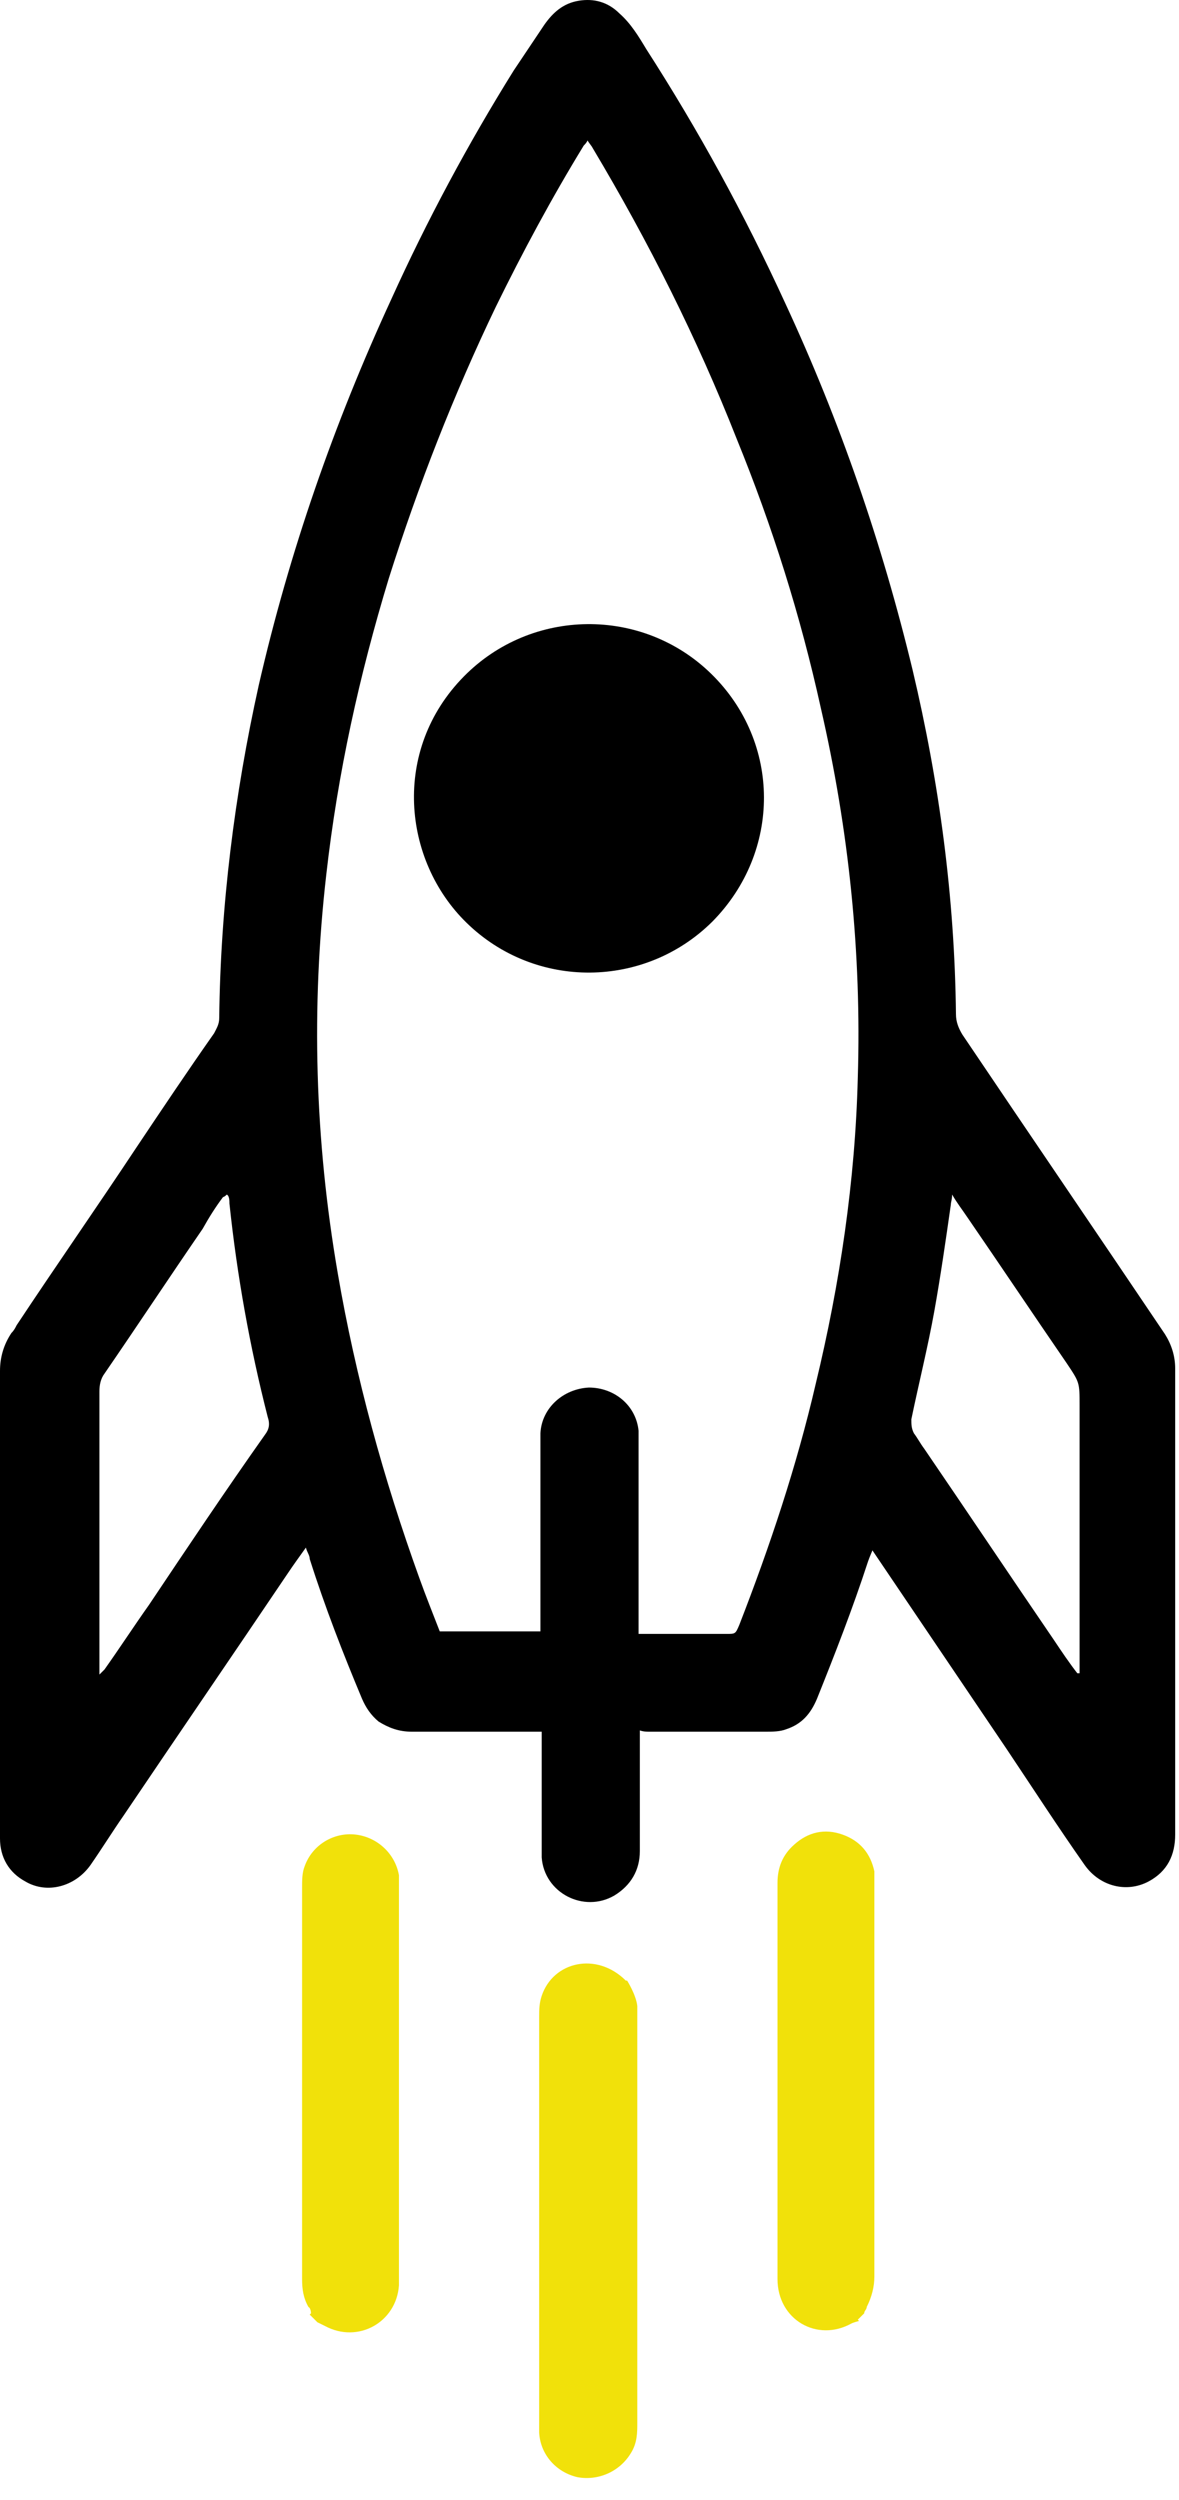
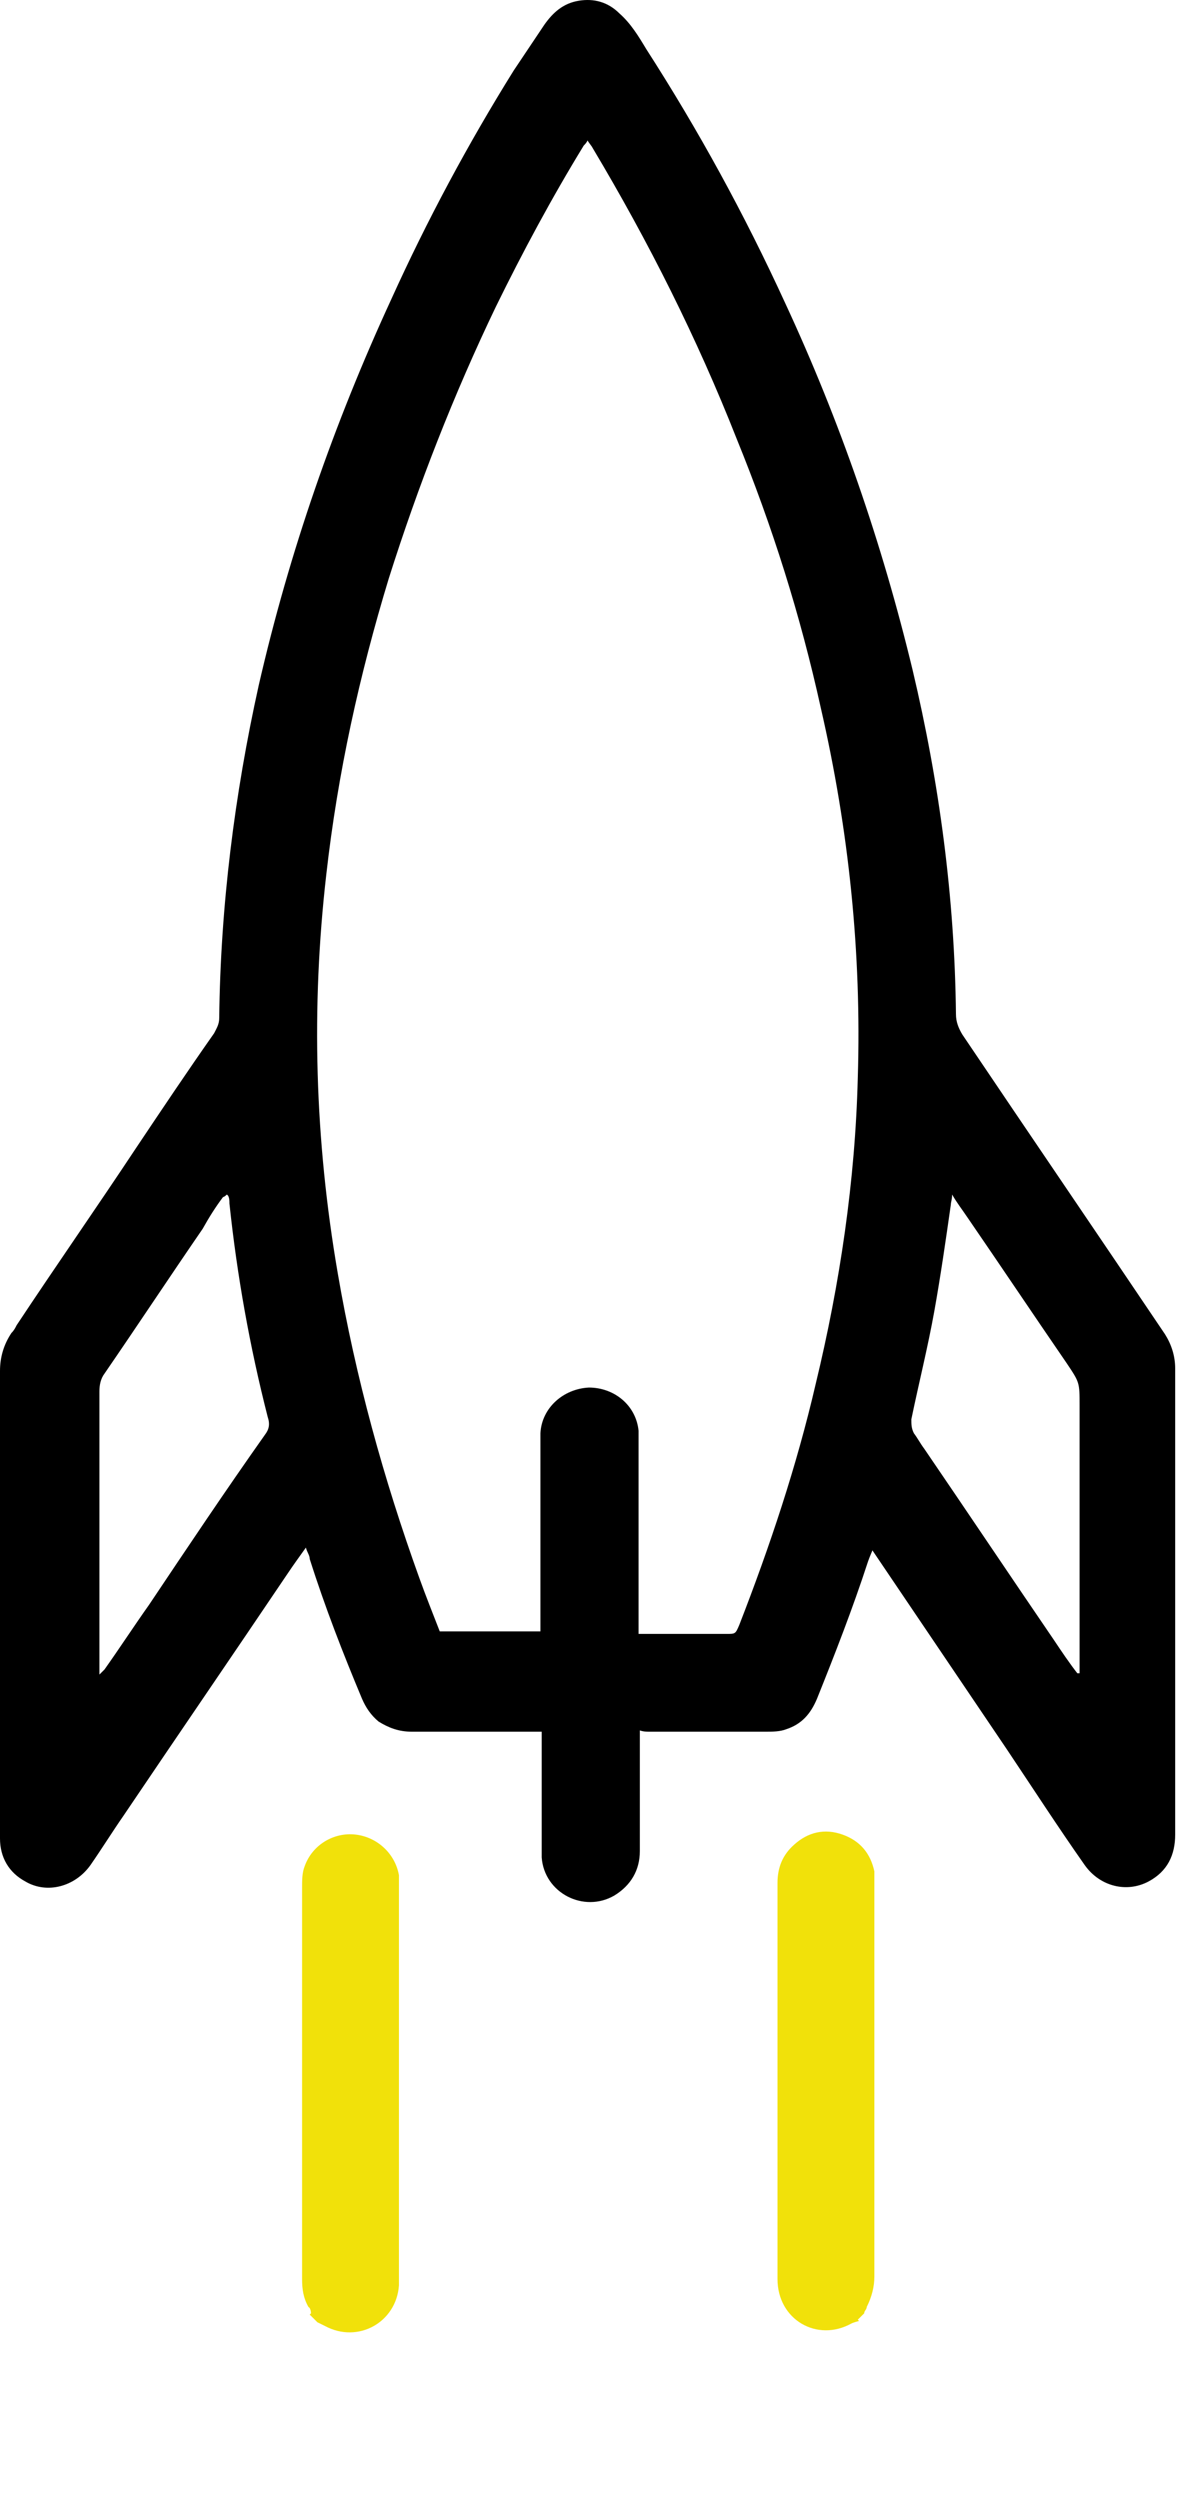
<svg xmlns="http://www.w3.org/2000/svg" width="50" height="106" viewBox="0 0 50 106" fill="none">
  <path d="M37.027 65.67C37.027 65.67 36.865 66.047 36.811 66.209C36.162 68.201 35.405 70.14 34.649 72.024C34.378 72.67 34 73.101 33.351 73.317C33.081 73.424 32.757 73.424 32.486 73.424C30.865 73.424 29.243 73.424 27.568 73.424C27.405 73.424 27.297 73.424 27.135 73.37C27.135 73.586 27.135 73.747 27.135 73.855C27.135 75.416 27.135 76.978 27.135 78.486C27.135 79.293 26.757 79.94 26.054 80.37C24.757 81.124 23.081 80.263 22.973 78.755C22.973 78.593 22.973 78.486 22.973 78.324C22.973 76.87 22.973 75.363 22.973 73.909C22.973 73.747 22.973 73.64 22.973 73.424C22.811 73.424 22.649 73.424 22.541 73.424C20.865 73.424 19.189 73.424 17.459 73.424C16.919 73.424 16.486 73.263 16.054 72.993C15.73 72.724 15.514 72.401 15.351 72.024C14.54 70.086 13.784 68.147 13.135 66.101C13.135 65.94 13.027 65.832 12.973 65.617C12.703 65.993 12.432 66.37 12.216 66.693C9.892 70.14 7.568 73.532 5.243 76.978C4.757 77.678 4.324 78.378 3.838 79.078C3.189 79.993 2 80.317 1.081 79.778C0.378 79.401 0 78.755 0 77.947C0 76.87 0 75.793 0 74.716C0 69.17 0 63.678 0 58.132C0 57.54 0.162 57.001 0.486 56.517C0.595 56.409 0.649 56.301 0.703 56.193C2.378 53.663 4.108 51.186 5.784 48.655C6.865 47.04 7.946 45.424 9.081 43.809C9.189 43.593 9.297 43.432 9.297 43.163C9.351 38.424 9.946 33.686 10.973 29.055C12.27 23.401 14.162 17.963 16.595 12.686C18.108 9.347 19.838 6.117 21.784 2.993C22.216 2.347 22.649 1.701 23.081 1.055C23.459 0.517 23.892 0.14 24.541 0.032C25.189 -0.076 25.784 0.086 26.27 0.57C26.757 1.001 27.081 1.54 27.405 2.078C29.622 5.524 31.568 9.078 33.297 12.847C35.622 17.855 37.405 23.024 38.703 28.409C39.838 33.201 40.486 38.047 40.541 43.001C40.541 43.324 40.649 43.593 40.811 43.863C43.676 48.117 46.541 52.316 49.405 56.57C49.676 57.001 49.838 57.486 49.838 58.024C49.838 64.593 49.838 71.216 49.838 77.786C49.838 78.647 49.514 79.347 48.703 79.778C47.784 80.263 46.649 79.993 46 79.078C44.865 77.463 43.784 75.793 42.703 74.178C40.811 71.378 38.919 68.578 37.027 65.778C37.027 65.778 36.973 65.67 36.865 65.563L37.027 65.67ZM27.081 69.278C27.081 69.278 27.351 69.278 27.459 69.278C28.595 69.278 29.73 69.278 30.811 69.278C31.189 69.278 31.189 69.278 31.351 68.901C32.649 65.563 33.784 62.17 34.595 58.67C35.622 54.416 36.27 50.055 36.378 45.693C36.541 40.416 36 35.193 34.811 30.024C33.946 26.093 32.757 22.324 31.243 18.609C29.568 14.355 27.514 10.263 25.135 6.278C25.081 6.17 24.973 6.063 24.919 5.955C24.865 6.063 24.811 6.117 24.757 6.17C23.405 8.378 22.162 10.693 21.027 13.009C19.243 16.724 17.73 20.601 16.486 24.532C15.243 28.624 14.324 32.77 13.838 37.078C13.189 42.732 13.351 48.332 14.324 53.986C15.081 58.401 16.27 62.709 17.784 66.909C18.054 67.663 18.378 68.47 18.649 69.17C20.108 69.17 21.459 69.17 22.919 69.17C22.919 69.063 22.919 68.955 22.919 68.793C22.919 66.263 22.919 63.732 22.919 61.255C22.919 61.093 22.919 60.932 22.919 60.77C22.973 59.693 23.892 58.886 24.973 58.832C26.054 58.832 26.973 59.586 27.081 60.663C27.081 60.878 27.081 61.04 27.081 61.255C27.081 63.786 27.081 66.317 27.081 68.847C27.081 69.009 27.081 69.117 27.081 69.278ZM45.676 70.947C45.676 70.947 45.73 70.947 45.784 70.947C45.784 70.786 45.784 70.624 45.784 70.516C45.784 66.855 45.784 63.247 45.784 59.586C45.784 58.617 45.784 58.617 45.243 57.809C43.838 55.763 42.432 53.663 41.027 51.617C40.811 51.293 40.595 51.024 40.378 50.647C40.378 50.863 40.324 50.97 40.324 51.078C40.108 52.586 39.892 54.093 39.622 55.601C39.351 57.109 38.973 58.617 38.649 60.178C38.649 60.393 38.649 60.555 38.757 60.77C38.919 60.986 39.027 61.201 39.189 61.416C41.027 64.109 42.865 66.855 44.703 69.547C45.027 70.032 45.351 70.516 45.73 71.001L45.676 70.947ZM9.622 50.647C9.622 50.647 9.514 50.755 9.459 50.755C9.135 51.186 8.865 51.617 8.595 52.101C7.189 54.147 5.838 56.193 4.432 58.24C4.27 58.455 4.216 58.724 4.216 58.993C4.216 62.87 4.216 66.801 4.216 70.678C4.216 70.786 4.216 70.84 4.216 71.001C4.324 70.893 4.378 70.84 4.432 70.786C5.081 69.87 5.676 68.955 6.324 68.04C7.946 65.617 9.568 63.193 11.243 60.824C11.405 60.609 11.46 60.393 11.351 60.07C10.595 57.109 10.054 54.093 9.73 51.024C9.73 50.916 9.73 50.809 9.676 50.701L9.622 50.647Z" fill="black" />
-   <path d="M30.216 39.07C27.351 41.924 22.703 41.978 19.784 39.124C17.081 36.486 16.595 31.801 19.676 28.678C22.541 25.77 27.243 25.716 30.162 28.57C33.135 31.478 33.135 36.109 30.216 39.07Z" fill="black" />
  <path d="M13.189 98.086C13.189 98.086 13.189 97.87 13.081 97.816C12.865 97.439 12.811 97.062 12.811 96.632C12.811 95.178 12.811 93.67 12.811 92.216C12.811 88.178 12.811 84.086 12.811 80.047C12.811 79.724 12.811 79.401 12.919 79.132C13.243 78.216 14.162 77.678 15.081 77.786C16 77.893 16.757 78.593 16.919 79.509C16.919 79.67 16.919 79.886 16.919 80.101C16.919 85.539 16.919 90.978 16.919 96.416C16.919 96.578 16.919 96.739 16.919 96.901C16.811 98.463 15.189 99.378 13.784 98.624C13.676 98.57 13.568 98.516 13.459 98.463C13.351 98.355 13.243 98.247 13.135 98.139L13.189 98.086Z" fill="#F1E10A" />
  <path d="M36.432 98.409C36.432 98.409 36.216 98.463 36.108 98.516C34.649 99.324 32.973 98.355 32.973 96.632C32.973 93.401 32.973 90.17 32.973 86.993C32.973 84.624 32.973 82.255 32.973 79.832C32.973 79.186 33.189 78.647 33.676 78.216C34.27 77.678 34.973 77.516 35.73 77.786C36.486 78.055 36.919 78.593 37.081 79.347C37.081 79.562 37.081 79.778 37.081 79.939C37.081 85.486 37.081 91.032 37.081 96.524C37.081 96.955 36.973 97.386 36.757 97.816C36.757 97.924 36.649 97.978 36.649 98.086L36.378 98.355L36.432 98.409Z" fill="#F1E10A" />
-   <path d="M26.595 83.978C26.595 83.978 26.973 84.57 27.027 85.055C27.027 85.216 27.027 85.378 27.027 85.486C27.027 91.247 27.027 96.955 27.027 102.716C27.027 103.147 27.027 103.578 26.757 104.009C26.27 104.816 25.351 105.193 24.486 105.032C23.568 104.816 22.919 104.063 22.865 103.147C22.865 103.04 22.865 102.932 22.865 102.824C22.865 97.063 22.865 91.301 22.865 85.54C22.865 85.216 22.865 84.947 22.973 84.624C23.459 83.17 25.297 82.74 26.541 83.978H26.595Z" fill="#F1E10A" />
</svg>